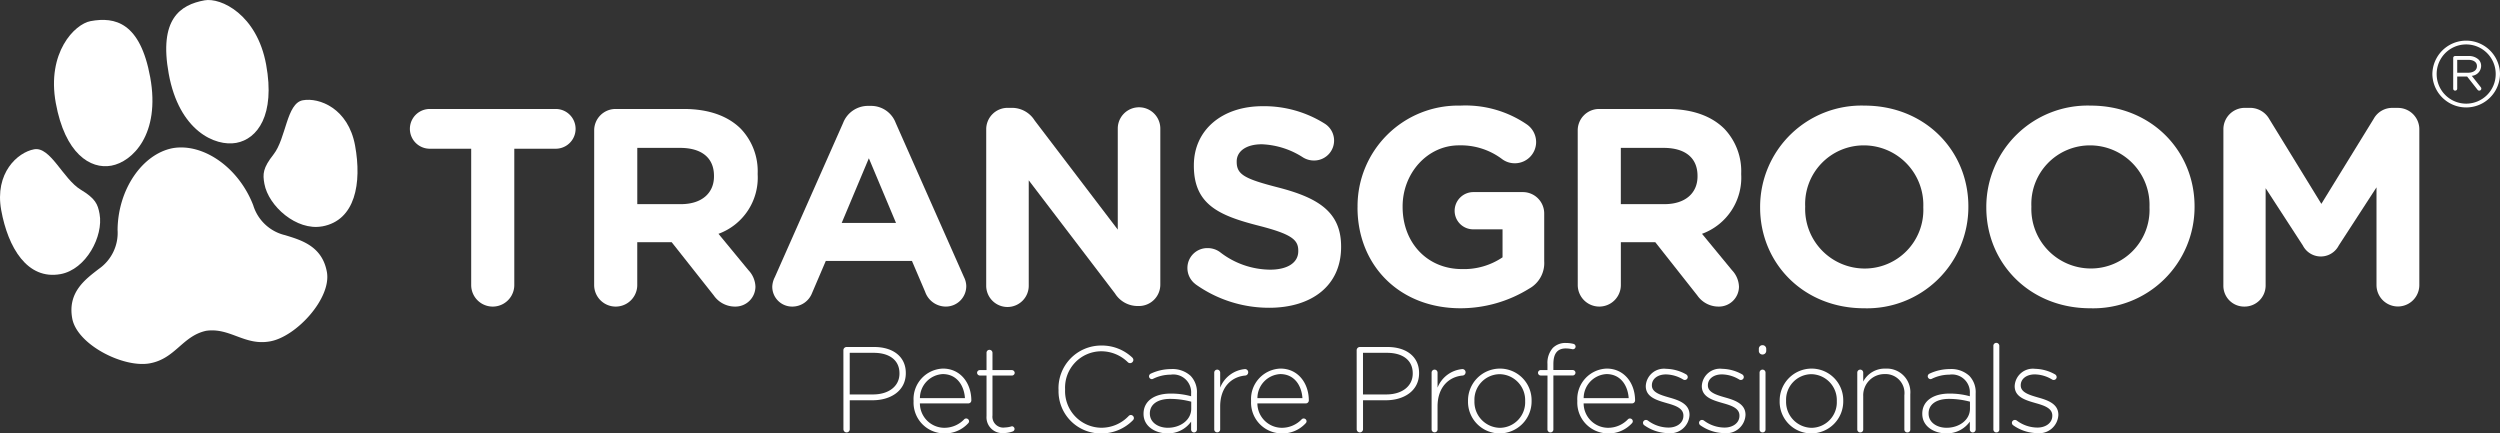
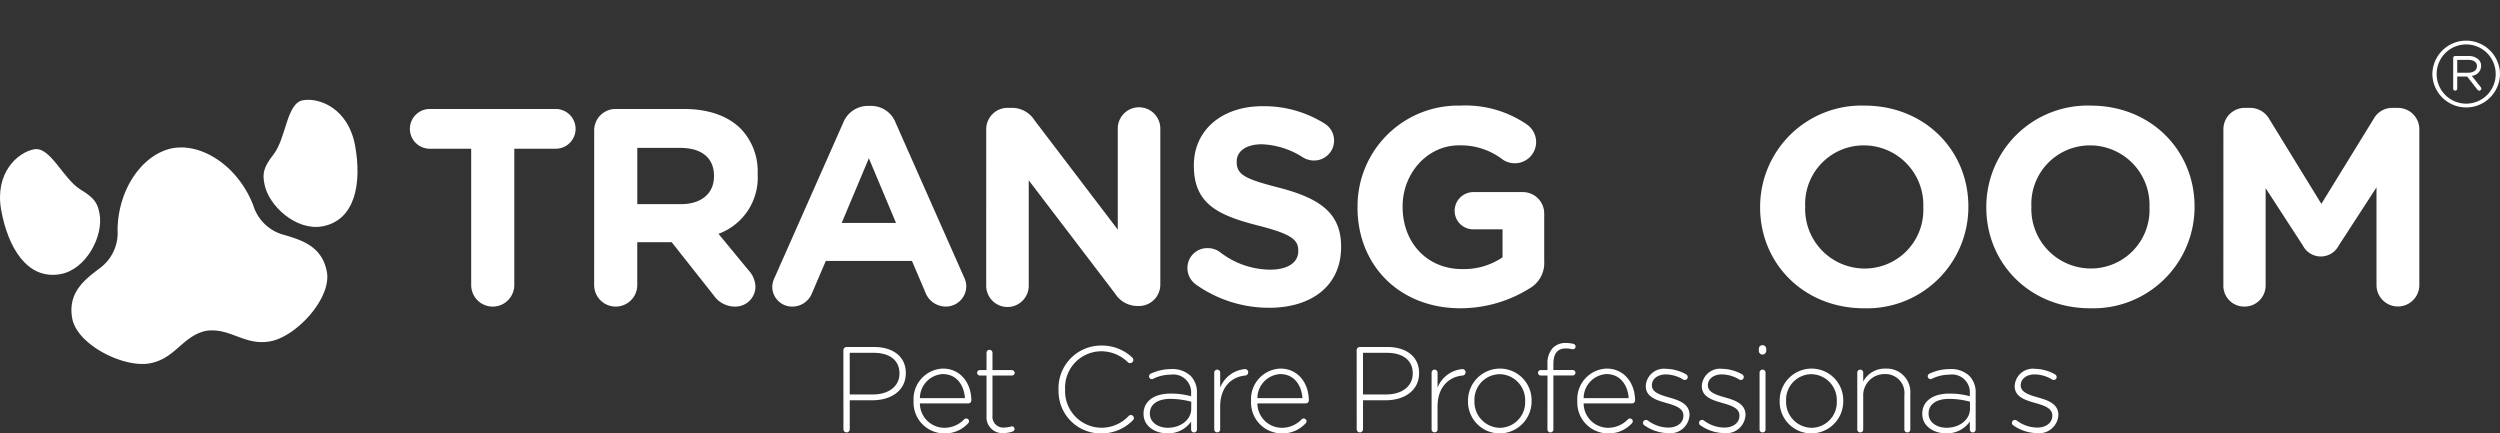
<svg xmlns="http://www.w3.org/2000/svg" id="Group_224" data-name="Group 224" width="308.612" height="53.5" viewBox="0 0 308.612 53.5">
  <rect x="0" y="0" width="308.612" height="53.5" fill="#333333" stroke="none" />
  <defs>
    <clipPath id="clip-path">
      <rect id="Rectangle_98" data-name="Rectangle 98" width="308.612" height="53.5" transform="translate(0 0)" fill="#fff" />
    </clipPath>
  </defs>
  <g id="Group_223" data-name="Group 223" transform="translate(0 0)" clip-path="url(#clip-path)">
-     <path id="Path_125" data-name="Path 125" d="M18.014,5.116c3.01-.549,6.109.158,7.346,6.932,1.285,7.048-2.2,10.441-4.8,10.915s-5.719-1.5-6.855-7.728,2.321-9.757,4.305-10.119" transform="translate(-6.817 -2.512)" fill="#fff" />
    <path id="Path_126" data-name="Path 126" d="M7.471,52.658c3.169-.579,5.32-4.692,4.821-7.43-.224-1.225-.512-1.9-2.334-3-2.175-1.314-3.729-5.348-5.746-4.979s-4.9,2.9-4.062,7.514,3.214,8.642,7.321,7.893" transform="translate(0 -18.819)" fill="#fff" />
-     <path id="Path_127" data-name="Path 127" d="M46.23.04c-3.01.549-5.66,2.305-4.424,9.079,1.286,7.046,5.741,8.992,8.342,8.517s4.819-3.424,3.683-9.651S48.213-.322,46.23.04" transform="translate(-20.976 0)" fill="#fff" />
    <path id="Path_128" data-name="Path 128" d="M73.031,40.54c-3.169.579-6.635-2.51-7.134-5.248-.224-1.224-.191-1.956,1.124-3.628,1.571-2,1.6-6.321,3.617-6.689s5.613.986,6.454,5.6.046,9.22-4.06,9.97" transform="translate(-33.258 -12.597)" fill="#fff" />
    <path id="Path_129" data-name="Path 129" d="M44.145,47.623a5.417,5.417,0,0,1-3.873-3.684c-1.812-4.681-6.159-7.656-9.879-7.051v0l-.056.011c-.018,0-.037.005-.055.009v0c-3.695.749-6.71,5.067-6.753,10.086a5.414,5.414,0,0,1-2.323,4.814c-1.629,1.265-3.867,2.864-3.275,6.106s6.329,6.139,9.571,5.547c3.17-.579,4.016-3.366,6.949-4.016,2.975-.427,4.751,1.881,7.921,1.3,3.24-.592,7.586-5.331,6.994-8.571s-3.25-3.947-5.221-4.555" transform="translate(-9.015 -18.608)" fill="#fff" />
    <path id="Path_130" data-name="Path 130" d="M109.892,32.11h-5.114a2.453,2.453,0,1,1,0-4.907h15.549a2.453,2.453,0,0,1,0,4.907h-5.114V48.937a2.66,2.66,0,1,1-5.321,0Z" transform="translate(-51.726 -13.751)" fill="#fff" />
    <path id="Path_131" data-name="Path 131" d="M148.333,29.864a2.639,2.639,0,0,1,2.66-2.66h8.4c3.075,0,5.459.864,7.048,2.453a7.589,7.589,0,0,1,2.073,5.529v.069a7.383,7.383,0,0,1-4.838,7.36l3.7,4.491a3.1,3.1,0,0,1,.864,2.039,2.475,2.475,0,0,1-2.523,2.453,3.185,3.185,0,0,1-2.626-1.382L157.9,43.651h-4.25v5.287a2.66,2.66,0,0,1-5.321,0Zm10.711,9.088c2.592,0,4.078-1.382,4.078-3.421v-.069c0-2.28-1.589-3.455-4.181-3.455h-5.287v6.946Z" transform="translate(-74.984 -13.752)" fill="#fff" />
    <path id="Path_132" data-name="Path 132" d="M193.107,47.58l8.431-19.038a3.288,3.288,0,0,1,3.11-2.108h.311a3.243,3.243,0,0,1,3.075,2.108l8.431,19.038a2.591,2.591,0,0,1,.277,1.072,2.522,2.522,0,0,1-2.523,2.556,2.708,2.708,0,0,1-2.557-1.831l-1.624-3.8H199.4L197.7,49.55a2.611,2.611,0,0,1-2.453,1.659,2.448,2.448,0,0,1-2.453-2.488,2.825,2.825,0,0,1,.311-1.14m14.962-6.7L204.717,32.9l-3.352,7.982Z" transform="translate(-97.461 -13.363)" fill="#fff" />
    <path id="Path_133" data-name="Path 133" d="M246.2,29.514a2.64,2.64,0,0,1,2.66-2.661h.553a3.3,3.3,0,0,1,2.764,1.555l10.262,13.476V29.41a2.626,2.626,0,0,1,5.252,0V48.656a2.64,2.64,0,0,1-2.661,2.66h-.173a3.3,3.3,0,0,1-2.764-1.555L251.449,35.8V48.759a2.626,2.626,0,1,1-5.251,0Z" transform="translate(-124.456 -13.54)" fill="#fff" />
    <path id="Path_134" data-name="Path 134" d="M297.429,48.48a2.485,2.485,0,0,1-1-2,2.448,2.448,0,0,1,2.488-2.453,2.562,2.562,0,0,1,1.52.483,10.2,10.2,0,0,0,6.185,2.178c2.176,0,3.49-.864,3.49-2.281v-.069c0-1.347-.83-2.039-4.872-3.075-4.872-1.244-8.016-2.591-8.016-7.395V33.8c0-4.388,3.524-7.291,8.465-7.291a14.046,14.046,0,0,1,7.671,2.142,2.463,2.463,0,0,1-1.313,4.562,2.562,2.562,0,0,1-1.347-.38,10.059,10.059,0,0,0-5.079-1.624c-2.039,0-3.109.933-3.109,2.108v.069c0,1.589,1.037,2.108,5.217,3.179,4.906,1.279,7.671,3.041,7.671,7.256v.07c0,4.8-3.663,7.5-8.88,7.5a15.617,15.617,0,0,1-9.088-2.9" transform="translate(-149.848 -13.399)" fill="#fff" />
    <path id="Path_135" data-name="Path 135" d="M338.9,38.942v-.069a12.414,12.414,0,0,1,12.681-12.509,13.4,13.4,0,0,1,8.258,2.35,2.66,2.66,0,0,1,1.105,2.142,2.624,2.624,0,0,1-2.626,2.626,2.6,2.6,0,0,1-1.624-.552,8.465,8.465,0,0,0-5.286-1.659c-3.87,0-6.945,3.421-6.945,7.532v.07c0,4.423,3.041,7.67,7.325,7.67a8.49,8.49,0,0,0,5.01-1.451V41.636H353.2a2.286,2.286,0,0,1-2.316-2.28,2.316,2.316,0,0,1,2.316-2.316h6.081a2.64,2.64,0,0,1,2.661,2.661v5.874a3.6,3.6,0,0,1-1.866,3.386,16.094,16.094,0,0,1-8.465,2.419c-7.533,0-12.716-5.287-12.716-12.439" transform="translate(-171.317 -13.327)" fill="#fff" />
-     <path id="Path_136" data-name="Path 136" d="M393.866,29.864a2.639,2.639,0,0,1,2.66-2.66h8.4c3.075,0,5.459.864,7.049,2.453a7.6,7.6,0,0,1,2.072,5.529v.069a7.383,7.383,0,0,1-4.838,7.36l3.7,4.491a3.106,3.106,0,0,1,.864,2.039,2.475,2.475,0,0,1-2.523,2.453,3.184,3.184,0,0,1-2.626-1.382l-5.183-6.566h-4.25v5.287a2.66,2.66,0,1,1-5.321,0Zm10.711,9.088c2.592,0,4.078-1.382,4.078-3.421v-.069c0-2.28-1.589-3.455-4.181-3.455h-5.287v6.946Z" transform="translate(-199.105 -13.752)" fill="#fff" />
    <path id="Path_137" data-name="Path 137" d="M439.4,38.942v-.069a12.508,12.508,0,0,1,12.888-12.509c7.463,0,12.819,5.563,12.819,12.439v.07a12.508,12.508,0,0,1-12.888,12.508c-7.464,0-12.819-5.562-12.819-12.439m20.144,0v-.069a7.348,7.348,0,0,0-7.325-7.6,7.233,7.233,0,0,0-7.256,7.532v.07a7.348,7.348,0,0,0,7.325,7.6,7.233,7.233,0,0,0,7.256-7.532" transform="translate(-222.122 -13.327)" fill="#fff" />
    <path id="Path_138" data-name="Path 138" d="M495.867,38.942v-.069a12.508,12.508,0,0,1,12.888-12.509c7.463,0,12.819,5.563,12.819,12.439v.07a12.508,12.508,0,0,1-12.888,12.508c-7.464,0-12.819-5.562-12.819-12.439m20.144,0v-.069a7.348,7.348,0,0,0-7.325-7.6A7.233,7.233,0,0,0,501.43,38.8v.07a7.348,7.348,0,0,0,7.325,7.6,7.233,7.233,0,0,0,7.256-7.532" transform="translate(-250.667 -13.327)" fill="#fff" />
    <path id="Path_139" data-name="Path 139" d="M555.055,29.585a2.64,2.64,0,0,1,2.66-2.661h.587a2.731,2.731,0,0,1,2.419,1.382l6.427,10.47,6.461-10.5a2.606,2.606,0,0,1,2.384-1.347h.587a2.64,2.64,0,0,1,2.661,2.661V48.8a2.643,2.643,0,1,1-5.286,0V36.737l-4.664,7.186a2.488,2.488,0,0,1-4.423,0l-4.6-7.083V48.865a2.6,2.6,0,0,1-2.626,2.591,2.566,2.566,0,0,1-2.591-2.591Z" transform="translate(-280.588 -13.61)" fill="#fff" />
    <path id="Path_140" data-name="Path 140" d="M210.546,87.014a.4.4,0,0,1,.39-.389h3.415c2.307,0,3.9,1.183,3.9,3.205v.03c0,2.2-1.9,3.34-4.09,3.34h-2.83v3.58a.39.39,0,0,1-.78,0Zm3.656,5.468c1.947,0,3.266-1.019,3.266-2.576v-.03c0-1.663-1.289-2.532-3.176-2.532h-2.965v5.138Z" transform="translate(-106.434 -43.79)" fill="#fff" />
    <path id="Path_141" data-name="Path 141" d="M231.812,100.016a3.8,3.8,0,0,1-3.744-3.985V96a3.765,3.765,0,0,1,3.625-3.985c2.142,0,3.505,1.768,3.505,3.954a.373.373,0,0,1-.359.345h-5.992a3.029,3.029,0,0,0,3,3.011,3.381,3.381,0,0,0,2.471-1.049.326.326,0,0,1,.24-.1.352.352,0,0,1,.359.345.359.359,0,0,1-.12.255,3.883,3.883,0,0,1-2.981,1.244m2.592-4.359c-.1-1.543-.988-2.966-2.741-2.966a2.977,2.977,0,0,0-2.816,2.966Z" transform="translate(-115.291 -46.516)" fill="#fff" />
    <path id="Path_142" data-name="Path 142" d="M245.085,95.5v-5h-.824a.359.359,0,0,1-.344-.345.346.346,0,0,1,.344-.329h.824V87.7a.358.358,0,0,1,.36-.374.371.371,0,0,1,.374.374v2.127h2.4a.359.359,0,0,1,.344.345.345.345,0,0,1-.344.329h-2.4v4.928a1.341,1.341,0,0,0,1.528,1.483,3.209,3.209,0,0,0,.869-.15.343.343,0,0,1,.329.329.334.334,0,0,1-.24.315,3.156,3.156,0,0,1-1.078.194,1.953,1.953,0,0,1-2.142-2.1" transform="translate(-123.303 -44.142)" fill="#fff" />
    <path id="Path_143" data-name="Path 143" d="M264.248,91.714v-.03a5.27,5.27,0,0,1,5.243-5.423,5.476,5.476,0,0,1,3.849,1.468.45.45,0,0,1,.15.314.41.41,0,0,1-.4.39.4.4,0,0,1-.269-.1,4.681,4.681,0,0,0-3.34-1.363,4.483,4.483,0,0,0-4.419,4.689v.03a4.522,4.522,0,0,0,4.434,4.719,4.614,4.614,0,0,0,3.415-1.453.381.381,0,0,1,.27-.12.392.392,0,0,1,.375.375.381.381,0,0,1-.12.27,5.434,5.434,0,0,1-3.97,1.632,5.211,5.211,0,0,1-5.212-5.392" transform="translate(-133.581 -43.606)" fill="#fff" />
    <path id="Path_144" data-name="Path 144" d="M285.477,97.68v-.03c0-1.588,1.363-2.487,3.34-2.487a9.192,9.192,0,0,1,2.532.329v-.329a2.2,2.2,0,0,0-2.516-2.337,4.942,4.942,0,0,0-2.172.509.383.383,0,0,1-.164.045.359.359,0,0,1-.345-.345.371.371,0,0,1,.21-.329,5.911,5.911,0,0,1,2.515-.569,3.3,3.3,0,0,1,2.412.839,2.9,2.9,0,0,1,.779,2.157v4.449a.36.36,0,1,1-.719,0v-.959a3.474,3.474,0,0,1-2.921,1.453c-1.424,0-2.951-.809-2.951-2.4m5.887-.644v-.869a10.139,10.139,0,0,0-2.592-.345c-1.617,0-2.516.719-2.516,1.783v.03c0,1.109,1.048,1.752,2.216,1.752,1.559,0,2.892-.959,2.892-2.352" transform="translate(-144.312 -46.577)" fill="#fff" />
    <path id="Path_145" data-name="Path 145" d="M303.124,92.572a.367.367,0,1,1,.734,0v1.857a3.638,3.638,0,0,1,3.071-2.292.39.39,0,0,1,.389.4.4.4,0,0,1-.389.4c-1.617.15-3.071,1.363-3.071,3.82v2.816a.358.358,0,0,1-.359.374.362.362,0,0,1-.375-.374Z" transform="translate(-153.233 -46.576)" fill="#fff" />
    <path id="Path_146" data-name="Path 146" d="M316.065,100.016a3.8,3.8,0,0,1-3.744-3.985V96a3.765,3.765,0,0,1,3.625-3.985c2.142,0,3.505,1.768,3.505,3.954a.373.373,0,0,1-.359.345H313.1a3.029,3.029,0,0,0,3,3.011,3.381,3.381,0,0,0,2.471-1.049.325.325,0,0,1,.24-.1.352.352,0,0,1,.359.345.359.359,0,0,1-.12.255,3.883,3.883,0,0,1-2.981,1.244m2.592-4.359c-.1-1.543-.988-2.966-2.741-2.966a2.977,2.977,0,0,0-2.816,2.966Z" transform="translate(-157.882 -46.516)" fill="#fff" />
    <path id="Path_147" data-name="Path 147" d="M338.681,87.014a.4.4,0,0,1,.39-.389h3.415c2.307,0,3.9,1.183,3.9,3.205v.03c0,2.2-1.9,3.34-4.09,3.34h-2.83v3.58a.39.39,0,0,1-.78,0Zm3.656,5.468c1.947,0,3.266-1.019,3.266-2.576v-.03c0-1.663-1.288-2.532-3.176-2.532h-2.965v5.138Z" transform="translate(-171.208 -43.79)" fill="#fff" />
    <path id="Path_148" data-name="Path 148" d="M357.388,92.572a.367.367,0,1,1,.734,0v1.857a3.638,3.638,0,0,1,3.071-2.292.39.39,0,0,1,.389.4.4.4,0,0,1-.389.4c-1.617.15-3.071,1.363-3.071,3.82v2.816a.358.358,0,0,1-.359.374.362.362,0,0,1-.375-.374Z" transform="translate(-180.664 -46.576)" fill="#fff" />
    <path id="Path_149" data-name="Path 149" d="M366.48,96.046v-.03a3.947,3.947,0,0,1,3.939-4,3.906,3.906,0,0,1,3.909,3.97v.03a3.947,3.947,0,0,1-3.94,4,3.906,3.906,0,0,1-3.909-3.97m7.054,0v-.03a3.2,3.2,0,0,0-3.145-3.31,3.151,3.151,0,0,0-3.115,3.28v.03a3.2,3.2,0,0,0,3.145,3.311,3.151,3.151,0,0,0,3.115-3.28" transform="translate(-185.261 -46.515)" fill="#fff" />
    <path id="Path_150" data-name="Path 150" d="M385.128,89.639H384.3a.339.339,0,0,1-.345-.345.346.346,0,0,1,.345-.329h.823v-.749a2.759,2.759,0,0,1,.674-1.993,2.185,2.185,0,0,1,1.6-.6,3.842,3.842,0,0,1,.914.105.353.353,0,0,1,.285.344.334.334,0,0,1-.42.314,4.154,4.154,0,0,0-.779-.09c-1.048,0-1.543.629-1.543,1.932v.734h2.382a.339.339,0,0,1,.345.345.346.346,0,0,1-.345.329h-2.382V96.29a.358.358,0,0,1-.359.374.371.371,0,0,1-.375-.374Z" transform="translate(-194.097 -43.284)" fill="#fff" />
    <path id="Path_151" data-name="Path 151" d="M397.51,100.016a3.8,3.8,0,0,1-3.744-3.985V96a3.765,3.765,0,0,1,3.625-3.985c2.142,0,3.505,1.768,3.505,3.954a.373.373,0,0,1-.359.345h-5.992a3.029,3.029,0,0,0,3,3.011,3.381,3.381,0,0,0,2.471-1.049.326.326,0,0,1,.24-.1.352.352,0,0,1,.359.345.359.359,0,0,1-.12.255,3.884,3.884,0,0,1-2.981,1.244m2.592-4.359c-.1-1.543-.989-2.966-2.741-2.966a2.977,2.977,0,0,0-2.816,2.966Z" transform="translate(-199.054 -46.516)" fill="#fff" />
    <path id="Path_152" data-name="Path 152" d="M410.3,99.028a.4.4,0,0,1-.135-.285.365.365,0,0,1,.359-.359.414.414,0,0,1,.24.075,4.287,4.287,0,0,0,2.547.869c1.034,0,1.842-.57,1.842-1.453v-.03c0-.9-.959-1.228-2.022-1.528-1.244-.359-2.622-.734-2.622-2.1v-.03a2.247,2.247,0,0,1,2.517-2.112,5.209,5.209,0,0,1,2.471.689.4.4,0,0,1,.194.329.364.364,0,0,1-.359.359.388.388,0,0,1-.21-.06A4.23,4.23,0,0,0,413,92.766c-1.048,0-1.737.569-1.737,1.333v.03c0,.854,1.033,1.168,2.127,1.483,1.229.345,2.517.794,2.517,2.142v.03a2.369,2.369,0,0,1-2.637,2.232,5.252,5.252,0,0,1-2.965-.988" transform="translate(-207.346 -46.546)" fill="#fff" />
    <path id="Path_153" data-name="Path 153" d="M424.286,99.028a.4.4,0,0,1-.135-.285.365.365,0,0,1,.359-.359.414.414,0,0,1,.24.075,4.287,4.287,0,0,0,2.547.869c1.033,0,1.842-.57,1.842-1.453v-.03c0-.9-.959-1.228-2.022-1.528-1.244-.359-2.622-.734-2.622-2.1v-.03a2.246,2.246,0,0,1,2.517-2.112,5.209,5.209,0,0,1,2.471.689.4.4,0,0,1,.194.329.364.364,0,0,1-.359.359.388.388,0,0,1-.21-.06,4.229,4.229,0,0,0-2.128-.629c-1.048,0-1.737.569-1.737,1.333v.03c0,.854,1.033,1.168,2.127,1.483,1.229.345,2.517.794,2.517,2.142v.03a2.369,2.369,0,0,1-2.637,2.232,5.252,5.252,0,0,1-2.965-.988" transform="translate(-214.414 -46.546)" fill="#fff" />
    <path id="Path_154" data-name="Path 154" d="M439.081,86.619a.442.442,0,0,1,.449-.449.454.454,0,0,1,.464.449v.255a.454.454,0,0,1-.464.449.441.441,0,0,1-.449-.449Zm.09,2.936a.367.367,0,1,1,.734,0v7.01a.35.35,0,0,1-.359.374.362.362,0,0,1-.375-.374Z" transform="translate(-221.961 -43.56)" fill="#fff" />
    <path id="Path_155" data-name="Path 155" d="M444.28,96.046v-.03a3.947,3.947,0,0,1,3.939-4,3.906,3.906,0,0,1,3.909,3.97v.03a3.947,3.947,0,0,1-3.94,4,3.906,3.906,0,0,1-3.909-3.97m7.054,0v-.03a3.2,3.2,0,0,0-3.145-3.31,3.151,3.151,0,0,0-3.115,3.28v.03a3.2,3.2,0,0,0,3.145,3.311,3.151,3.151,0,0,0,3.115-3.28" transform="translate(-224.589 -46.515)" fill="#fff" />
    <path id="Path_156" data-name="Path 156" d="M463.655,92.51a.367.367,0,1,1,.734,0v1.108a2.992,2.992,0,0,1,2.756-1.6,2.909,2.909,0,0,1,3.056,3.146v4.359a.35.35,0,0,1-.359.374.362.362,0,0,1-.375-.374V95.3a2.333,2.333,0,0,0-2.427-2.606,2.62,2.62,0,0,0-2.651,2.727v4.1a.35.35,0,0,1-.359.374.362.362,0,0,1-.375-.374Z" transform="translate(-234.384 -46.515)" fill="#fff" />
    <path id="Path_157" data-name="Path 157" d="M479.882,97.68v-.03c0-1.588,1.363-2.487,3.34-2.487a9.186,9.186,0,0,1,2.531.329v-.329a2.2,2.2,0,0,0-2.516-2.337,4.94,4.94,0,0,0-2.172.509.383.383,0,0,1-.165.045.359.359,0,0,1-.344-.345.372.372,0,0,1,.21-.329,5.915,5.915,0,0,1,2.516-.569,3.3,3.3,0,0,1,2.412.839,2.9,2.9,0,0,1,.779,2.157v4.449a.36.36,0,1,1-.719,0v-.959a3.472,3.472,0,0,1-2.92,1.453c-1.424,0-2.951-.809-2.951-2.4m5.887-.644v-.869a10.132,10.132,0,0,0-2.592-.345c-1.617,0-2.516.719-2.516,1.783v.03c0,1.109,1.048,1.752,2.216,1.752,1.559,0,2.891-.959,2.891-2.352" transform="translate(-242.587 -46.577)" fill="#fff" />
-     <path id="Path_158" data-name="Path 158" d="M497.631,85.969a.359.359,0,0,1,.36-.375.371.371,0,0,1,.374.375V96.274a.35.35,0,0,1-.359.374.362.362,0,0,1-.375-.374Z" transform="translate(-251.559 -43.269)" fill="#fff" />
    <path id="Path_159" data-name="Path 159" d="M502.389,99.028a.4.4,0,0,1-.135-.285.365.365,0,0,1,.359-.359.414.414,0,0,1,.24.075,4.287,4.287,0,0,0,2.547.869c1.033,0,1.842-.57,1.842-1.453v-.03c0-.9-.959-1.228-2.022-1.528-1.244-.359-2.622-.734-2.622-2.1v-.03a2.247,2.247,0,0,1,2.517-2.112,5.209,5.209,0,0,1,2.471.689.4.4,0,0,1,.194.329.364.364,0,0,1-.359.359.387.387,0,0,1-.21-.06,4.229,4.229,0,0,0-2.128-.629c-1.048,0-1.737.569-1.737,1.333v.03c0,.854,1.033,1.168,2.127,1.483,1.229.345,2.517.794,2.517,2.142v.03a2.369,2.369,0,0,1-2.637,2.232,5.252,5.252,0,0,1-2.965-.988" transform="translate(-253.896 -46.546)" fill="#fff" />
    <path id="Path_160" data-name="Path 160" d="M607.221,14.238v-.023a4.175,4.175,0,0,1,8.349-.023v.023a4.175,4.175,0,0,1-8.349.023m7.818-.023v-.022a3.644,3.644,0,1,0-7.288.022v.022a3.644,3.644,0,1,0,7.288-.022m-5.246-1.983a.236.236,0,0,1,.242-.242h1.649a1.753,1.753,0,0,1,1.234.427,1.09,1.09,0,0,1,.322.784v.023a1.244,1.244,0,0,1-1.153,1.211l1.107,1.4a.285.285,0,0,1,.07.185.247.247,0,0,1-.254.242.262.262,0,0,1-.219-.115l-1.28-1.626h-1.223v1.5a.246.246,0,0,1-.253.242.236.236,0,0,1-.242-.242Zm1.81,1.822c.634,0,1.119-.277,1.119-.807v-.023c0-.461-.4-.761-1.061-.761h-1.373v1.591Z" transform="translate(-306.958 -5.075)" fill="#fff" />
  </g>
</svg>